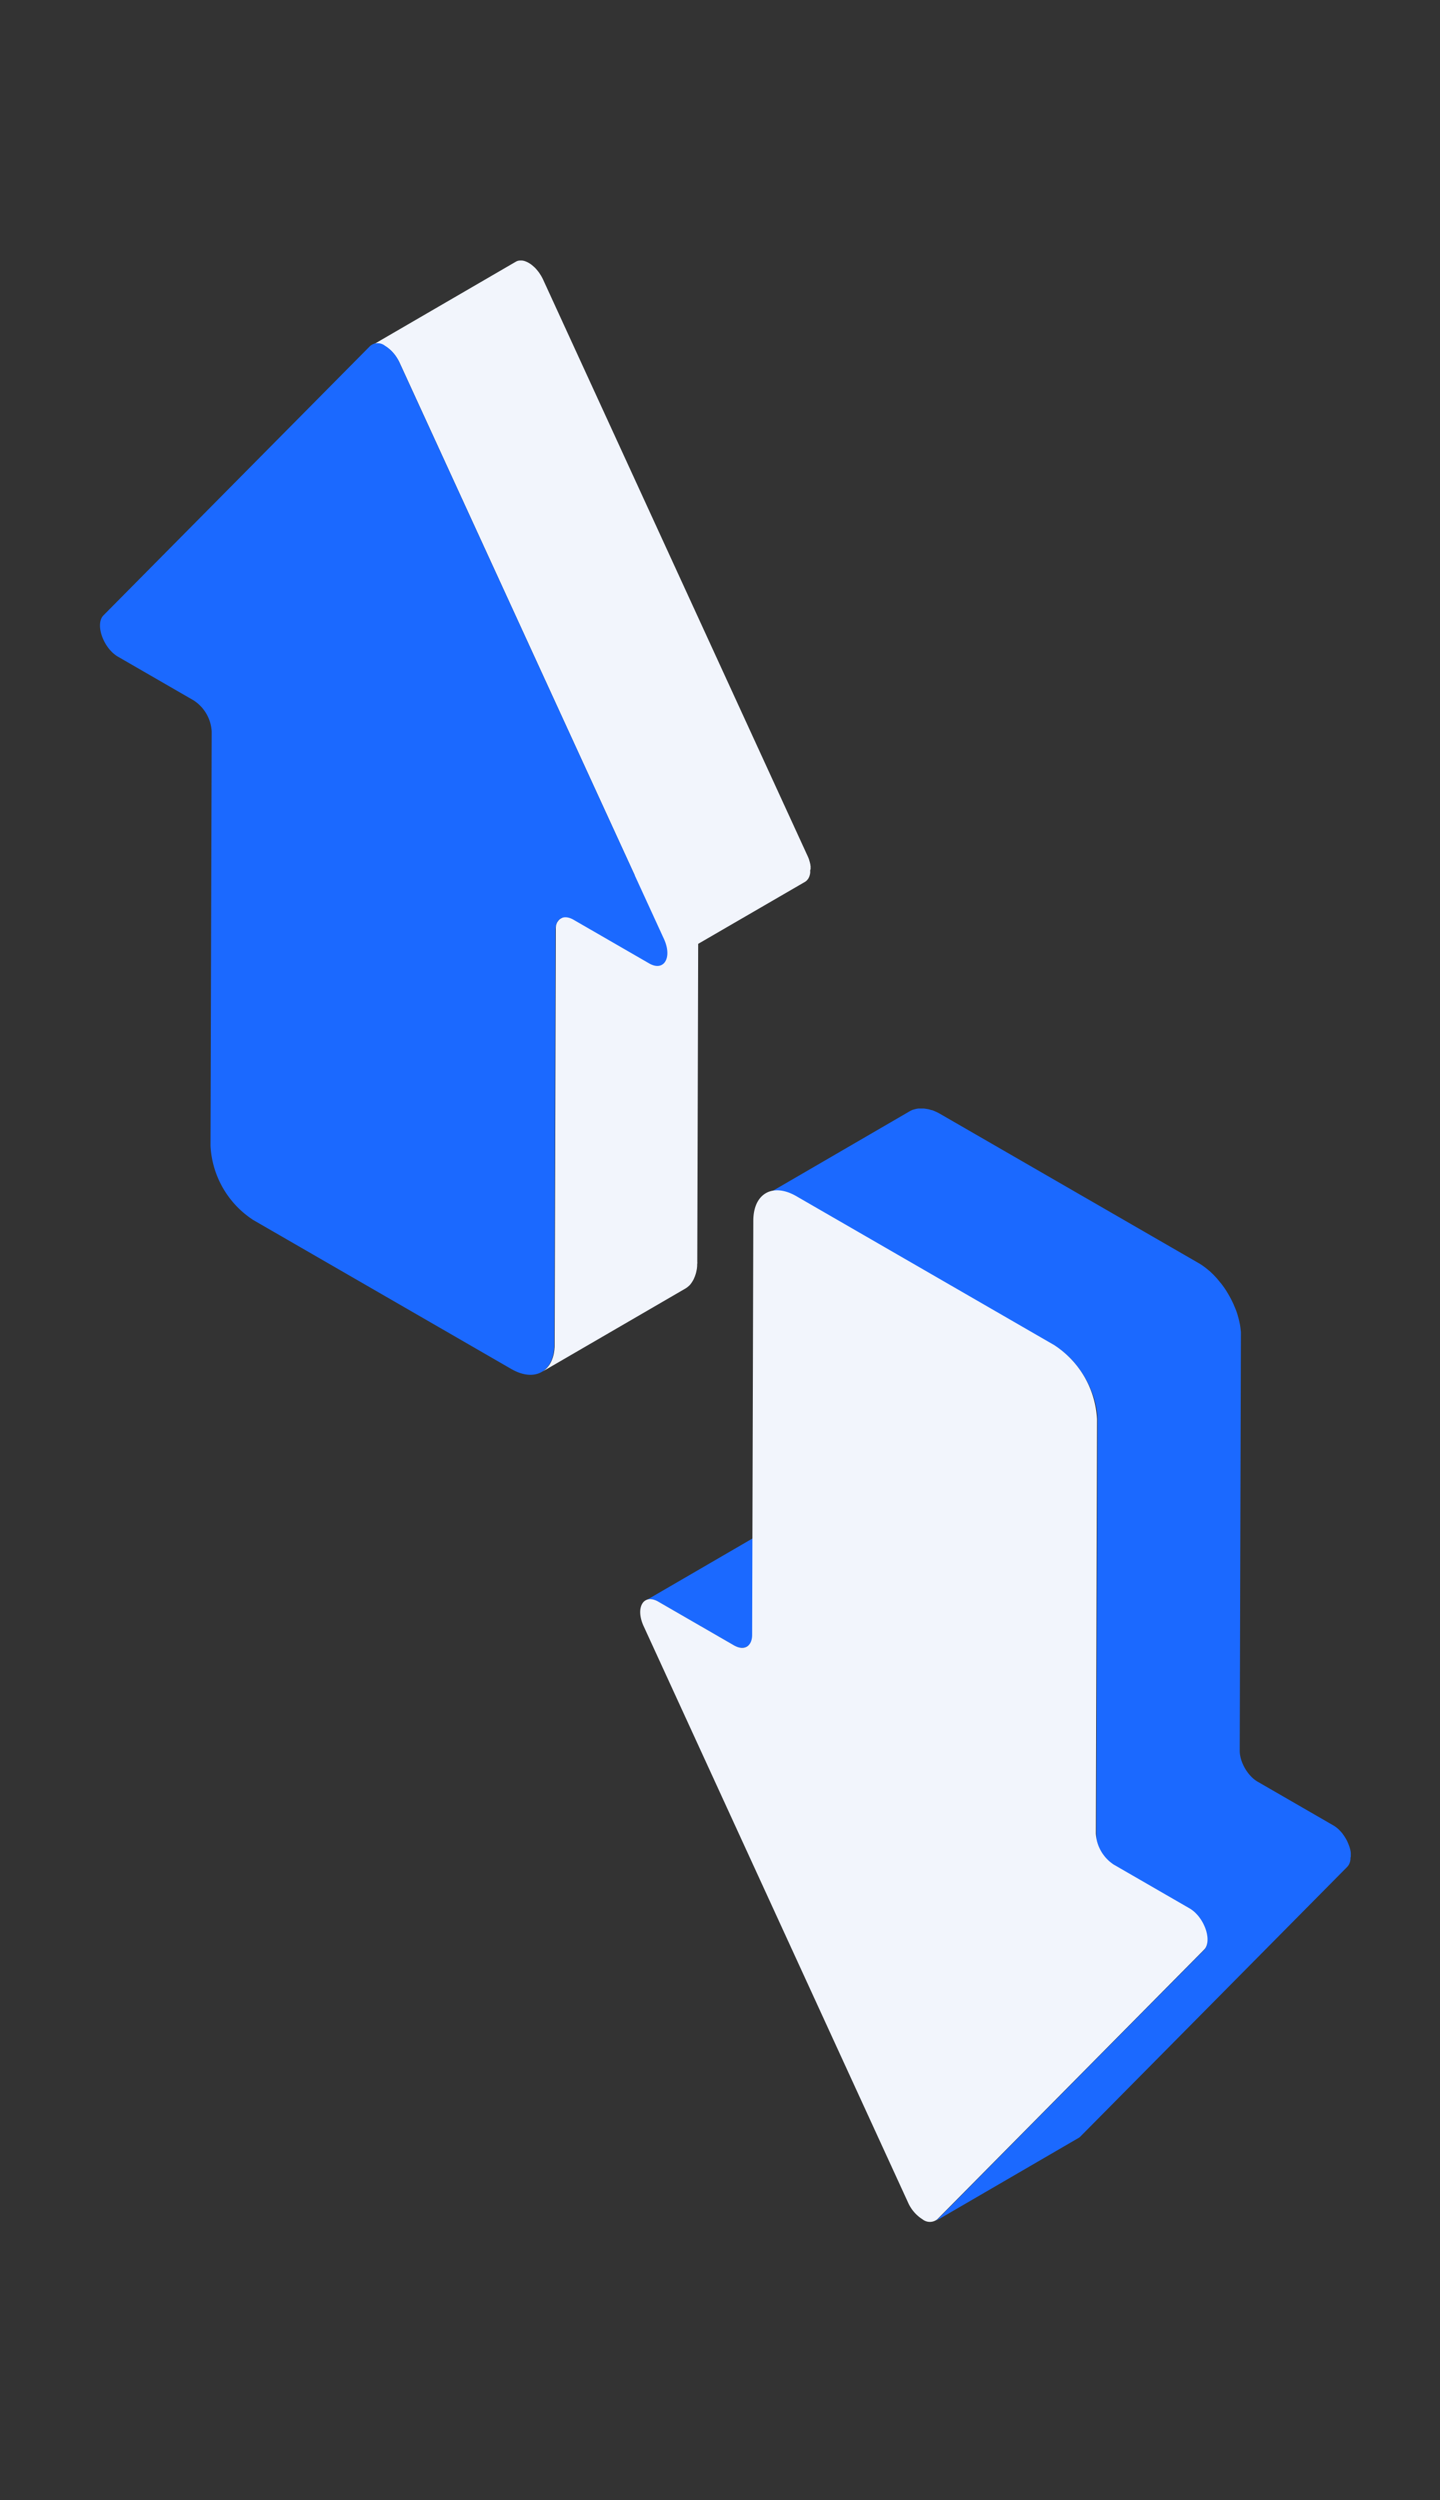
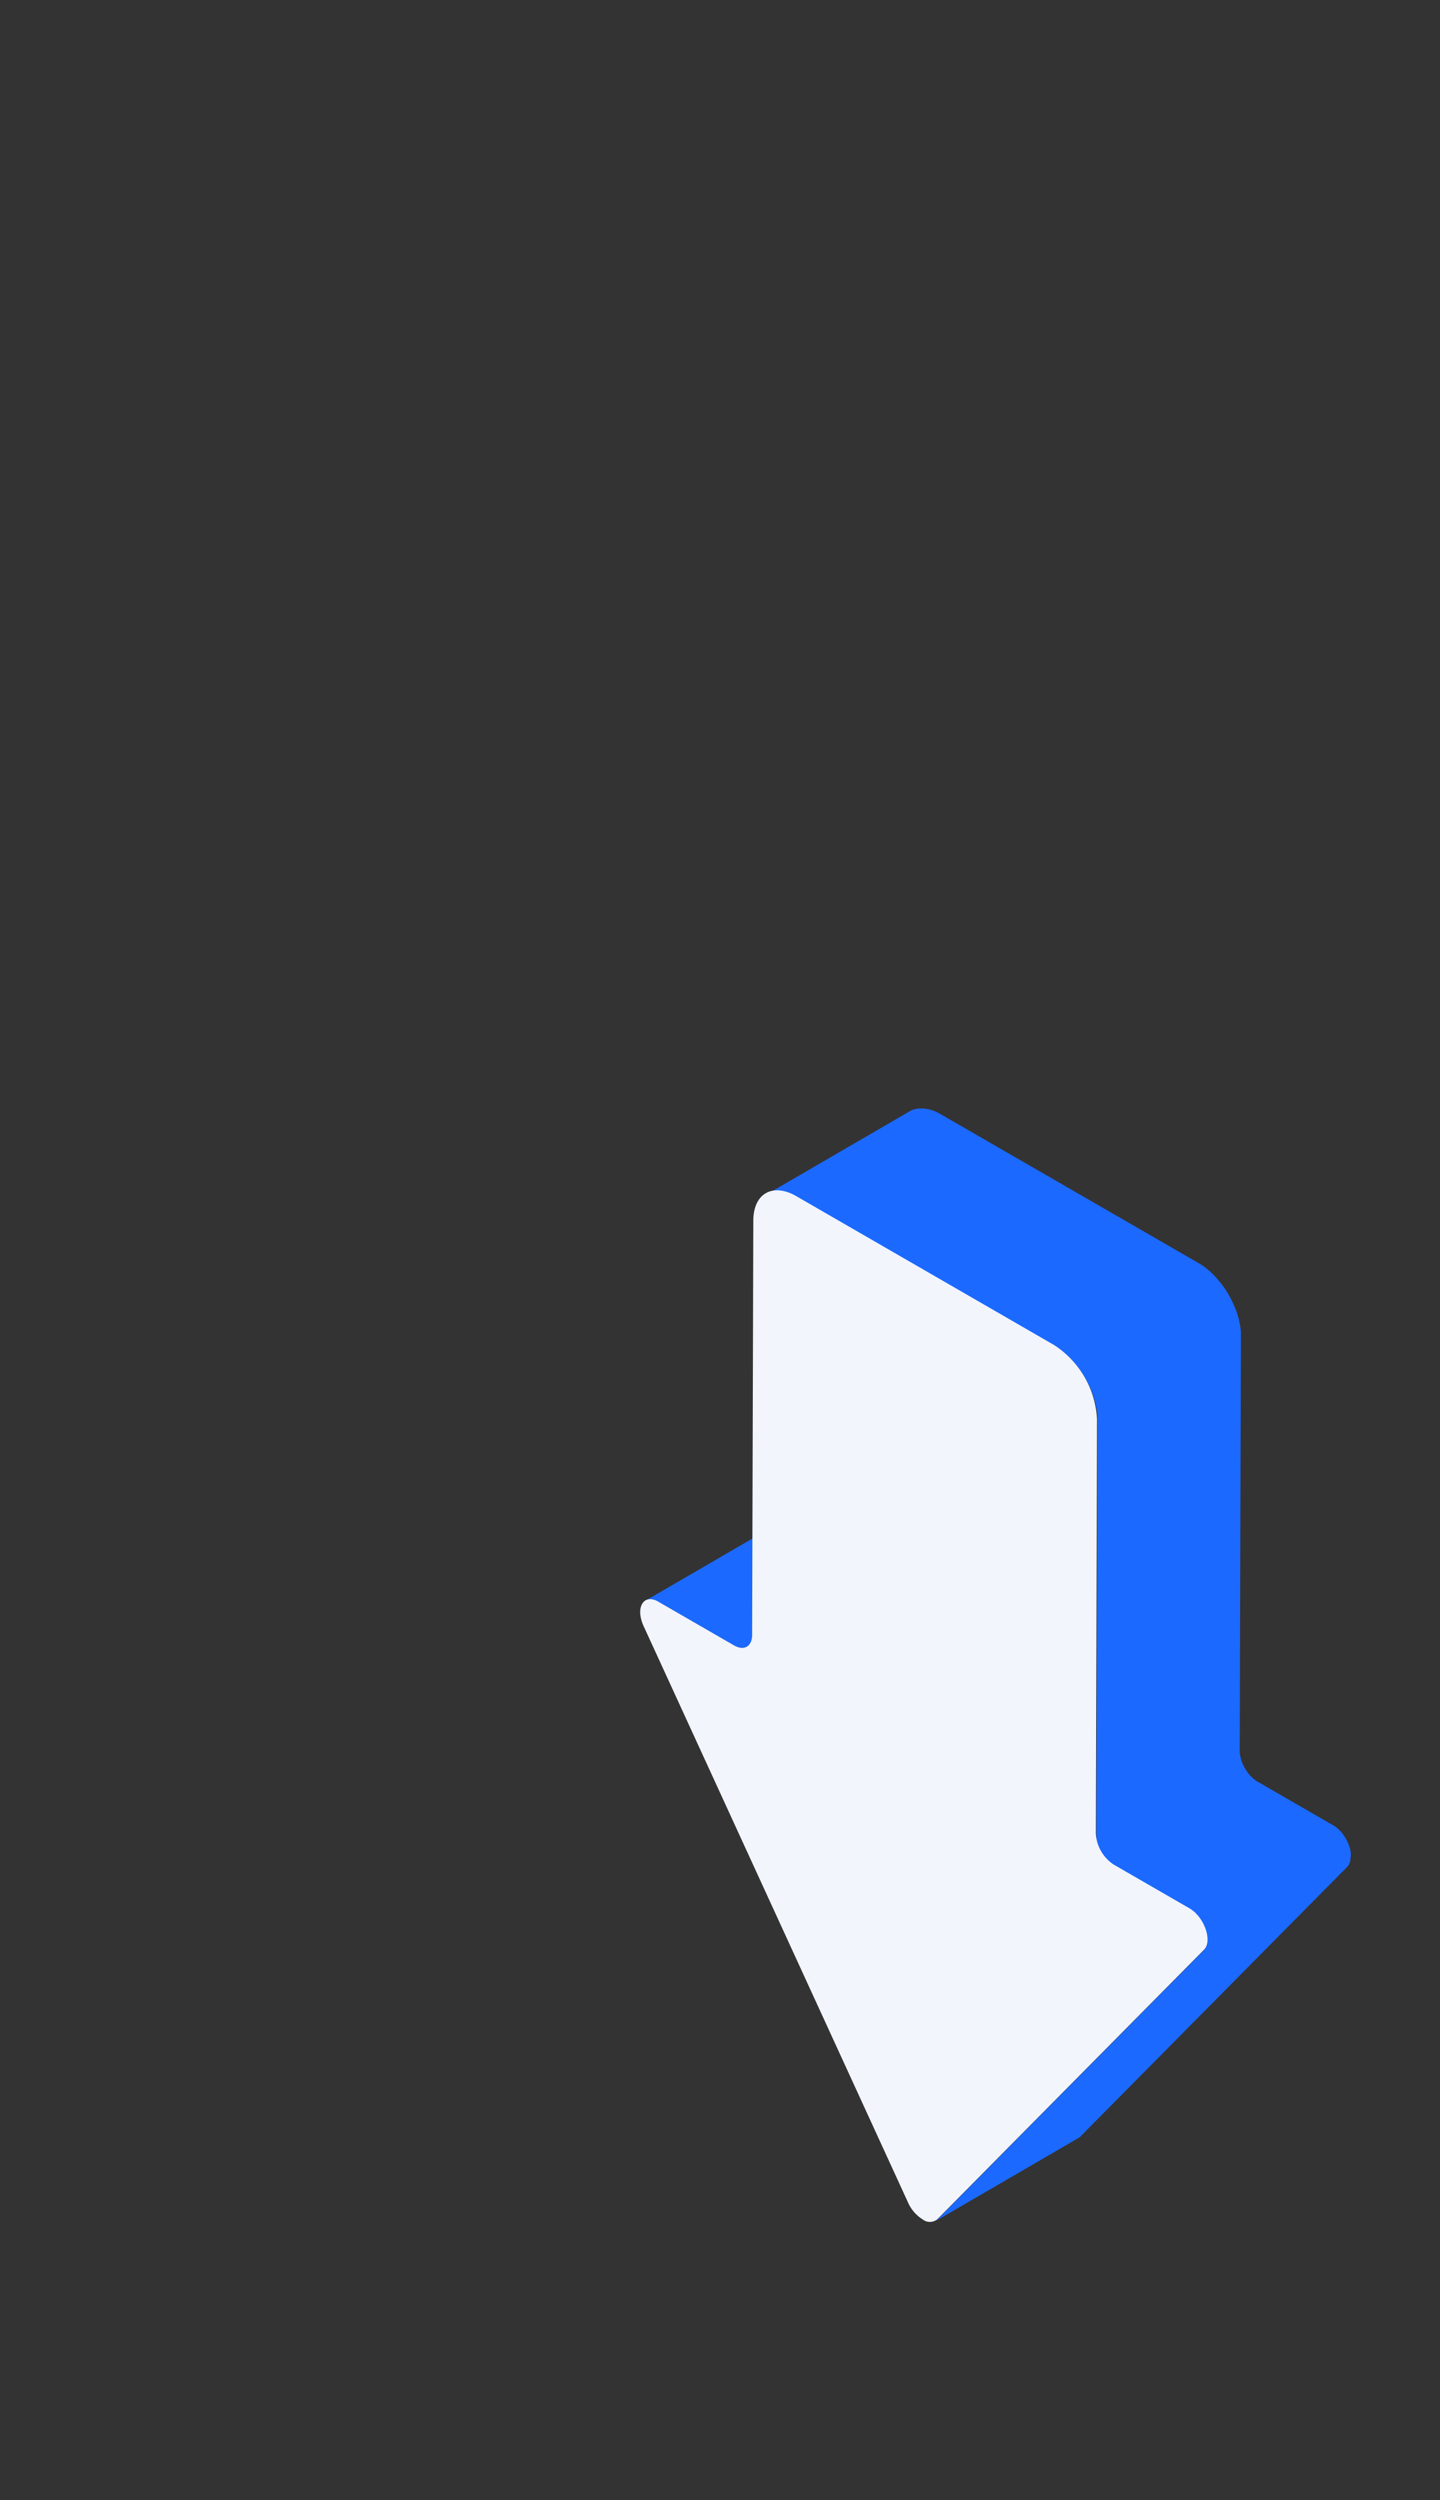
<svg xmlns="http://www.w3.org/2000/svg" width="72" height="125" viewBox="0 0 72 125">
  <rect x="0" y="0" width="72" height="125" fill="#333333" stroke="none" />
  <g id="Group_2853" data-name="Group 2853" transform="translate(-1395 -5525)">
    <rect id="Rectangle_633" data-name="Rectangle 633" width="72" height="125" transform="translate(1395 5525)" fill="none" />
    <g id="Group_2852" data-name="Group 2852" transform="translate(1063.914 5348.071)">
      <g id="Group_2828" data-name="Group 2828" transform="translate(336.086 189.929)">
-         <path id="Path_16225" data-name="Path 16225" d="M398.111,220.377c0-.011,0-.021,0-.032v-.01c0-.014,0-.028,0-.042s0-.029,0-.043,0-.029-.006-.044,0-.03-.007-.045l0-.011v0c0-.01,0-.02-.006-.031s-.007-.031-.011-.046-.008-.032-.012-.047l-.014-.047-.011-.035v0l0-.008-.016-.047-.017-.046-.018-.045-.02-.045-.013-.029-13.22-28.808-.007-.015-.023-.047-.027-.053c-.015-.027-.03-.054-.045-.08s-.028-.044-.042-.066l-.015-.024-.018-.028q-.025-.038-.052-.073l-.038-.049-.034-.043-.028-.033v0l0,0-.035-.039-.036-.038-.039-.038-.04-.037-.041-.036-.041-.033-.04-.031-.039-.028-.038-.025-.038-.023-.009-.005-.029-.016-.037-.019-.037-.017-.037-.016-.034-.013h0l-.037-.012-.037-.01-.038-.008-.039-.006h-.018l-.023,0-.042,0-.045,0-.042.006h-.008a.492.492,0,0,0-.062.017.415.415,0,0,0-.074.034l-7.162,4.162a.435.435,0,0,1,.14-.052h0a.533.533,0,0,1,.153,0h0a.75.75,0,0,1,.166.039h0a1.015,1.015,0,0,1,.173.081,1.612,1.612,0,0,1,.4.339v0a2.023,2.023,0,0,1,.17.227l.015.024a2.127,2.127,0,0,1,.143.261L389.321,220.7l-3.705,2.153a.459.459,0,0,0-.138.135c-.005.007-.013.01-.018.017a.572.572,0,0,0-.034.062l0,0v0c-.007.015-.013.03-.019.045s-.011.031-.016.048-.008.031-.012.046l0,.02v.005c0,.006,0,.012,0,.019s0,.029-.006.043,0,.029,0,.043,0,.028,0,.043,0,.029,0,.044v0l-.059,20.714c0,.081,0,.16-.011.236l0,.02q-.011.1-.029.2l-.005.025q-.019.093-.046.178l-.011.032a1.545,1.545,0,0,1-.06.153l-.007.017a1.33,1.33,0,0,1-.086.154,1.141,1.141,0,0,1-.149.184c-.013.014-.026.026-.04.039a1.04,1.04,0,0,1-.181.138l7.163-4.162a1.037,1.037,0,0,0,.181-.138l.04-.039A1.158,1.158,0,0,0,392.2,241l0,0a1.4,1.4,0,0,0,.081-.147l0-.005s0-.01.006-.016c.015-.033.03-.066.043-.1.006-.017.012-.035.018-.053s.007-.021.01-.031.007-.019.01-.029c.01-.035.02-.072.029-.11,0-.013.005-.027.008-.04l.005-.026c0-.013.005-.026.008-.039.006-.033.011-.068.015-.1,0-.019,0-.039.006-.058l0-.02c0-.008,0-.016,0-.024,0-.033,0-.067.006-.1s0-.069,0-.1v-.006l.045-15.877,5.342-3.1a.447.447,0,0,0,.093-.074c.009-.009.017-.021.025-.031a.46.46,0,0,0,.04-.049c.005-.008.01-.018.015-.026l.009-.016c0-.007.008-.013.011-.02s.016-.036.023-.055.012-.033.017-.051h0c0-.014.008-.029.012-.044s.006-.03.009-.046,0-.029.006-.043,0-.015,0-.022v-.02c0-.014,0-.028,0-.043s0-.027,0-.041S398.112,220.391,398.111,220.377Z" transform="translate(-362.581 -189.929)" fill="#f2f5fc" />
        <g id="Group_2827" data-name="Group 2827" transform="translate(0 4.162)">
-           <path id="Path_16226" data-name="Path 16226" d="M350.334,202.321a1.908,1.908,0,0,1,.73.852l13.22,28.808c.429.935,0,1.648-.739,1.222l-3.782-2.183c-.5-.289-.9-.056-.906.516l-.059,20.714c0,1.363-.97,1.911-2.153,1.227l-12.894-7.444a4.713,4.713,0,0,1-2.139-3.706l.059-20.714a1.985,1.985,0,0,0-.9-1.559l-3.784-2.185c-.737-.426-1.16-1.631-.727-2.069l13.34-13.474A.584.584,0,0,1,350.334,202.321Z" transform="translate(-336.086 -202.197)" fill="#1b69ff" />
-         </g>
+           </g>
      </g>
      <g id="Group_2831" data-name="Group 2831" transform="translate(363.097 232.28)">
        <g id="Group_2829" data-name="Group 2829" transform="translate(0.267)">
          <path id="Path_16227" data-name="Path 16227" d="M428.573,377.418a.533.533,0,0,1-.152.008h0a.717.717,0,0,1-.167-.036h0a1.048,1.048,0,0,1-.182-.084l-3.784-2.185-.03-.017-.039-.02-.038-.018-.037-.016-.037-.014-.006,0h0l-.029-.009-.038-.01-.037-.008-.039-.006-.026,0h-.055l-.047,0-.051.008h0a.483.483,0,0,0-.055.015.435.435,0,0,0-.074.034l-7.162,4.162a.436.436,0,0,1,.129-.049h0a.523.523,0,0,1,.149-.008h0a.731.731,0,0,1,.167.037h0a1.1,1.1,0,0,1,.186.086l3.784,2.185.028.016.037.019.036.017.036.015.036.014.007,0h0l.026.008.037.01.037.008.04.006.027,0h.013l.042,0,.047,0,.052-.008h0a.561.561,0,0,0,.059-.016.447.447,0,0,0,.073-.034l7.162-4.163a.445.445,0,0,1-.133.051Z" transform="translate(-416.479 -354.552)" fill="#1b69ff" />
          <path id="Path_16228" data-name="Path 16228" d="M463.453,352.212c0-.014,0-.028,0-.042s0-.029,0-.043,0-.029,0-.043,0-.03,0-.044,0-.031-.006-.046l0-.013v0l-.005-.031-.009-.048c0-.016-.007-.033-.012-.049l-.013-.049c0-.016-.009-.032-.014-.048s-.01-.032-.015-.048l-.01-.028v0l-.006-.016c-.005-.015-.011-.03-.017-.045s-.012-.03-.018-.045l-.019-.045-.02-.045-.021-.045-.031-.06h0c-.017-.032-.035-.063-.054-.094s-.037-.061-.057-.09-.033-.048-.05-.071l-.019-.025,0-.005-.018-.023-.034-.042-.035-.041-.035-.039-.036-.038-.037-.037-.027-.025,0,0-.009-.009-.04-.035-.04-.033-.041-.031-.04-.029-.04-.026-.04-.025-.01-.005-3.784-2.185a1.431,1.431,0,0,1-.179-.125l0,0a1.717,1.717,0,0,1-.165-.155l0,0a2,2,0,0,1-.152-.183h0a2.142,2.142,0,0,1-.131-.2l-.006-.01a2.187,2.187,0,0,1-.106-.21v0a2.085,2.085,0,0,1-.082-.222v0a1.7,1.7,0,0,1-.052-.223h0a1.359,1.359,0,0,1-.018-.22l.059-20.714c0-.032,0-.064,0-.1s0-.069,0-.1-.005-.07-.009-.1-.007-.07-.011-.106-.01-.072-.015-.108v0h0c-.005-.035-.011-.069-.018-.1s-.015-.075-.023-.112-.017-.075-.026-.113-.019-.076-.03-.114-.017-.059-.026-.088l0-.007-.005-.018q-.017-.055-.036-.111c-.012-.037-.025-.073-.038-.11l-.04-.1c-.014-.035-.028-.07-.042-.1l-.034-.078,0-.006-.008-.018c-.015-.035-.031-.069-.047-.1s-.036-.075-.054-.113-.044-.086-.067-.129-.05-.091-.076-.135l-.014-.024-.017-.03c-.051-.087-.1-.171-.159-.254q-.065-.1-.133-.189l0,0v0q-.047-.063-.1-.125l-.082-.1-.083-.1-.083-.092-.016-.017-.007-.007-.065-.068c-.029-.03-.06-.06-.09-.089s-.062-.059-.094-.088l-.1-.083-.048-.039-.01-.008-.037-.03c-.031-.025-.062-.048-.094-.072l-.093-.066-.091-.06-.091-.055-.021-.012-12.9-7.446-.068-.038-.088-.045-.057-.027-.013-.006-.017-.008-.086-.036-.087-.033-.015,0-.013,0-.058-.019-.089-.024-.042-.009-.018,0-.027-.006-.094-.015-.057-.006-.02,0-.019,0c-.034,0-.068,0-.1,0l-.043,0-.034,0-.034,0a1.117,1.117,0,0,0-.123.018h0l-.028.008a1.084,1.084,0,0,0-.12.033l-.009,0a.992.992,0,0,0-.164.076l-7.162,4.162a1.016,1.016,0,0,1,.164-.076,1.084,1.084,0,0,1,.129-.037l.027-.008a1.225,1.225,0,0,1,.16-.02l.034,0a1.374,1.374,0,0,1,.163,0l.02,0a1.536,1.536,0,0,1,.178.027l.018,0a1.867,1.867,0,0,1,.189.053l.013,0c.067.023.135.05.2.082l.013.006c.07.033.141.069.213.11l12.9,7.446a3.355,3.355,0,0,1,.426.3l.011.008a4.142,4.142,0,0,1,.393.367l.007.007a4.757,4.757,0,0,1,.36.434l0,0a5.122,5.122,0,0,1,.309.473l.014.024a5.179,5.179,0,0,1,.252.5l0,.007a4.732,4.732,0,0,1,.194.526l0,.007a4.044,4.044,0,0,1,.122.53v0a3.279,3.279,0,0,1,.042.522l-.059,20.715c0,.013,0,.027,0,.04s0,.029,0,.044,0,.029,0,.044,0,.03,0,.044,0,.03.006.045v0h0c0,.014,0,.029.007.043s.006.031.009.047l.011.047.013.048.011.038v0l0,.007c0,.016.01.031.015.046s.01.031.016.046l.017.044.018.044.014.034v0l0,.007.02.044.023.048c.009.018.018.036.028.054s.021.039.032.058l.005.01.007.012c.021.036.044.072.067.107s.038.055.057.082l.04.053.035.043.035.041.035.039.007.007,0,0,.027.029.038.038.04.037.04.035.02.016,0,0,.016.013.039.03.039.028.038.025.038.023.009.005,3.784,2.185a1.487,1.487,0,0,1,.26.192l0,0a1.851,1.851,0,0,1,.222.244l0,.005a2.162,2.162,0,0,1,.181.282h0a2.2,2.2,0,0,1,.133.3v0a1.8,1.8,0,0,1,.078.3v0a1.32,1.32,0,0,1,.018.284v0a.672.672,0,0,1-.172.446l-13.338,13.478a.441.441,0,0,1-.092.071l7.162-4.163a.43.43,0,0,0,.092-.071l13.338-13.478a.51.51,0,0,0,.067-.084.58.58,0,0,0,.035-.063c.007-.016.015-.033.021-.05s.012-.033.017-.05.008-.029.011-.043.006-.03.009-.044,0-.027.006-.042,0-.027,0-.042,0-.019,0-.029v-.014C463.453,352.24,463.453,352.226,463.453,352.212Z" transform="translate(-428.192 -314.746)" fill="#1b69ff" />
        </g>
        <g id="Group_2830" data-name="Group 2830" transform="translate(0 4.162)">
          <path id="Path_16229" data-name="Path 16229" d="M436.395,334.753a4.712,4.712,0,0,1,2.137,3.7l-.059,20.715a1.986,1.986,0,0,0,.9,1.559l3.784,2.185c.737.425,1.16,1.629.727,2.066l-13.338,13.478a.586.586,0,0,1-.735.006,1.912,1.912,0,0,1-.732-.853L415.862,348.8c-.429-.935,0-1.646.736-1.221l3.784,2.185c.5.288.9.056.906-.516l.059-20.714c0-1.363.967-1.912,2.151-1.229Z" transform="translate(-415.692 -327.013)" fill="#f2f5fc" />
        </g>
      </g>
    </g>
  </g>
</svg>